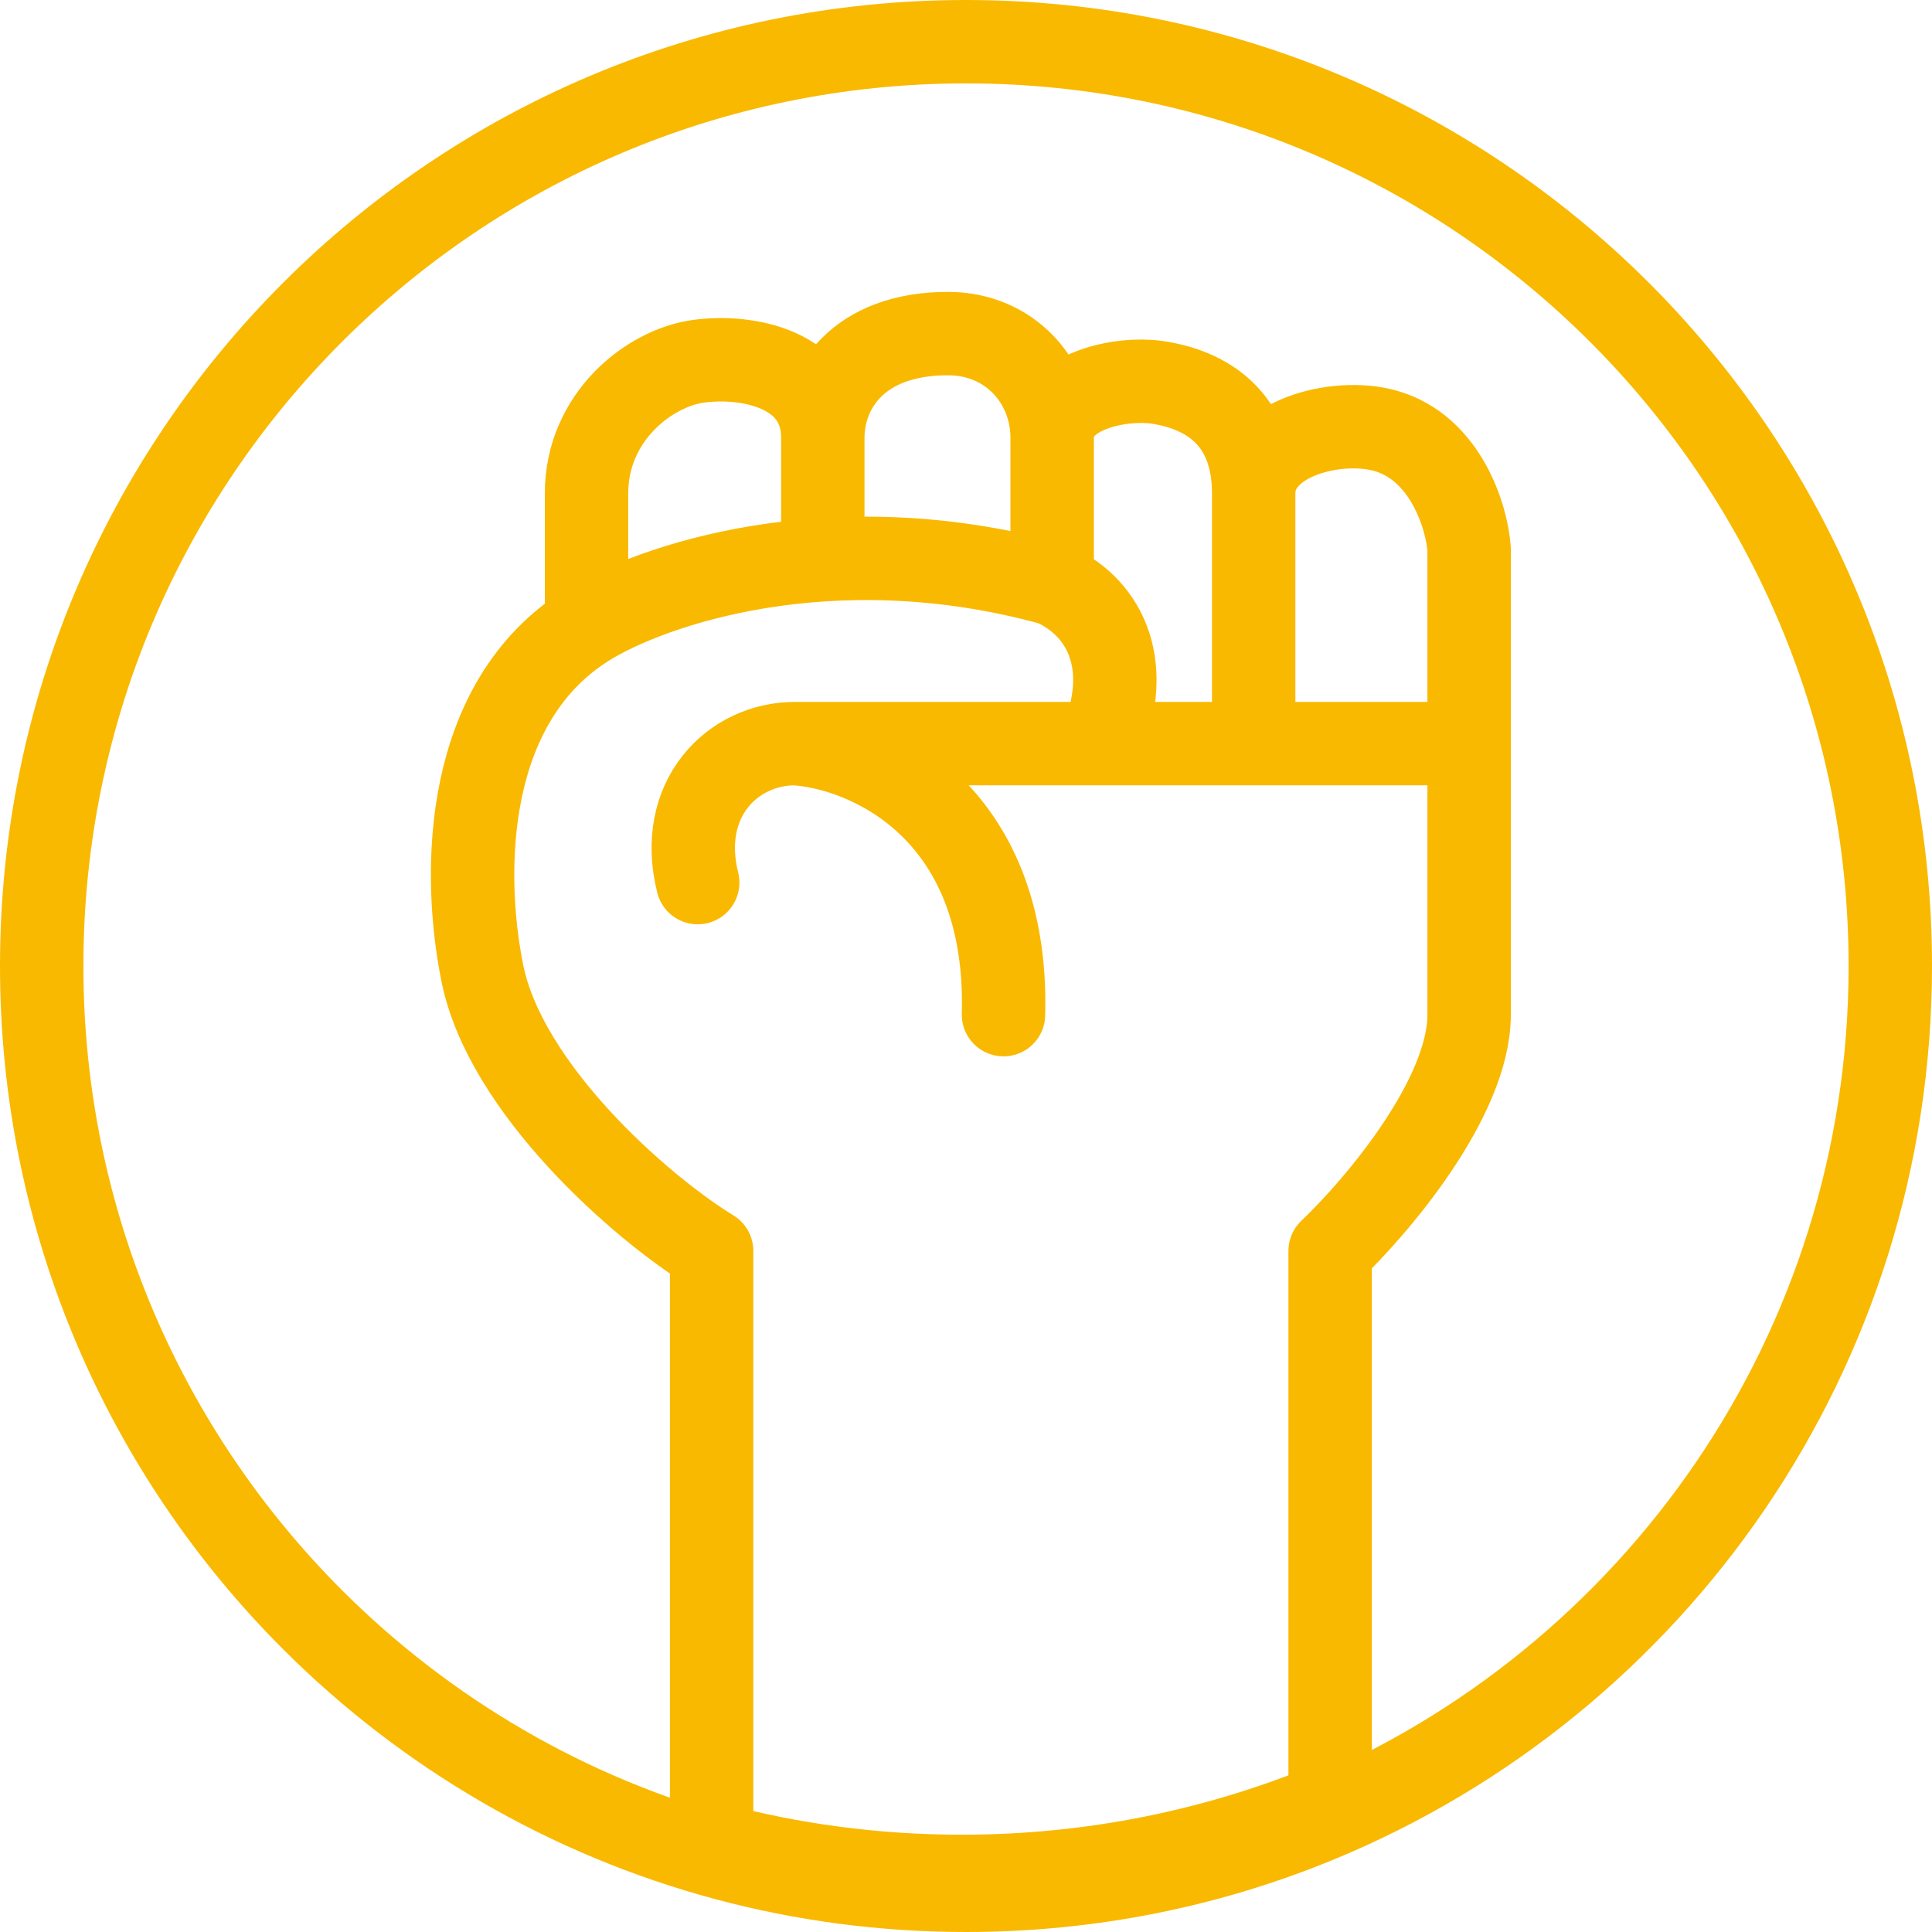
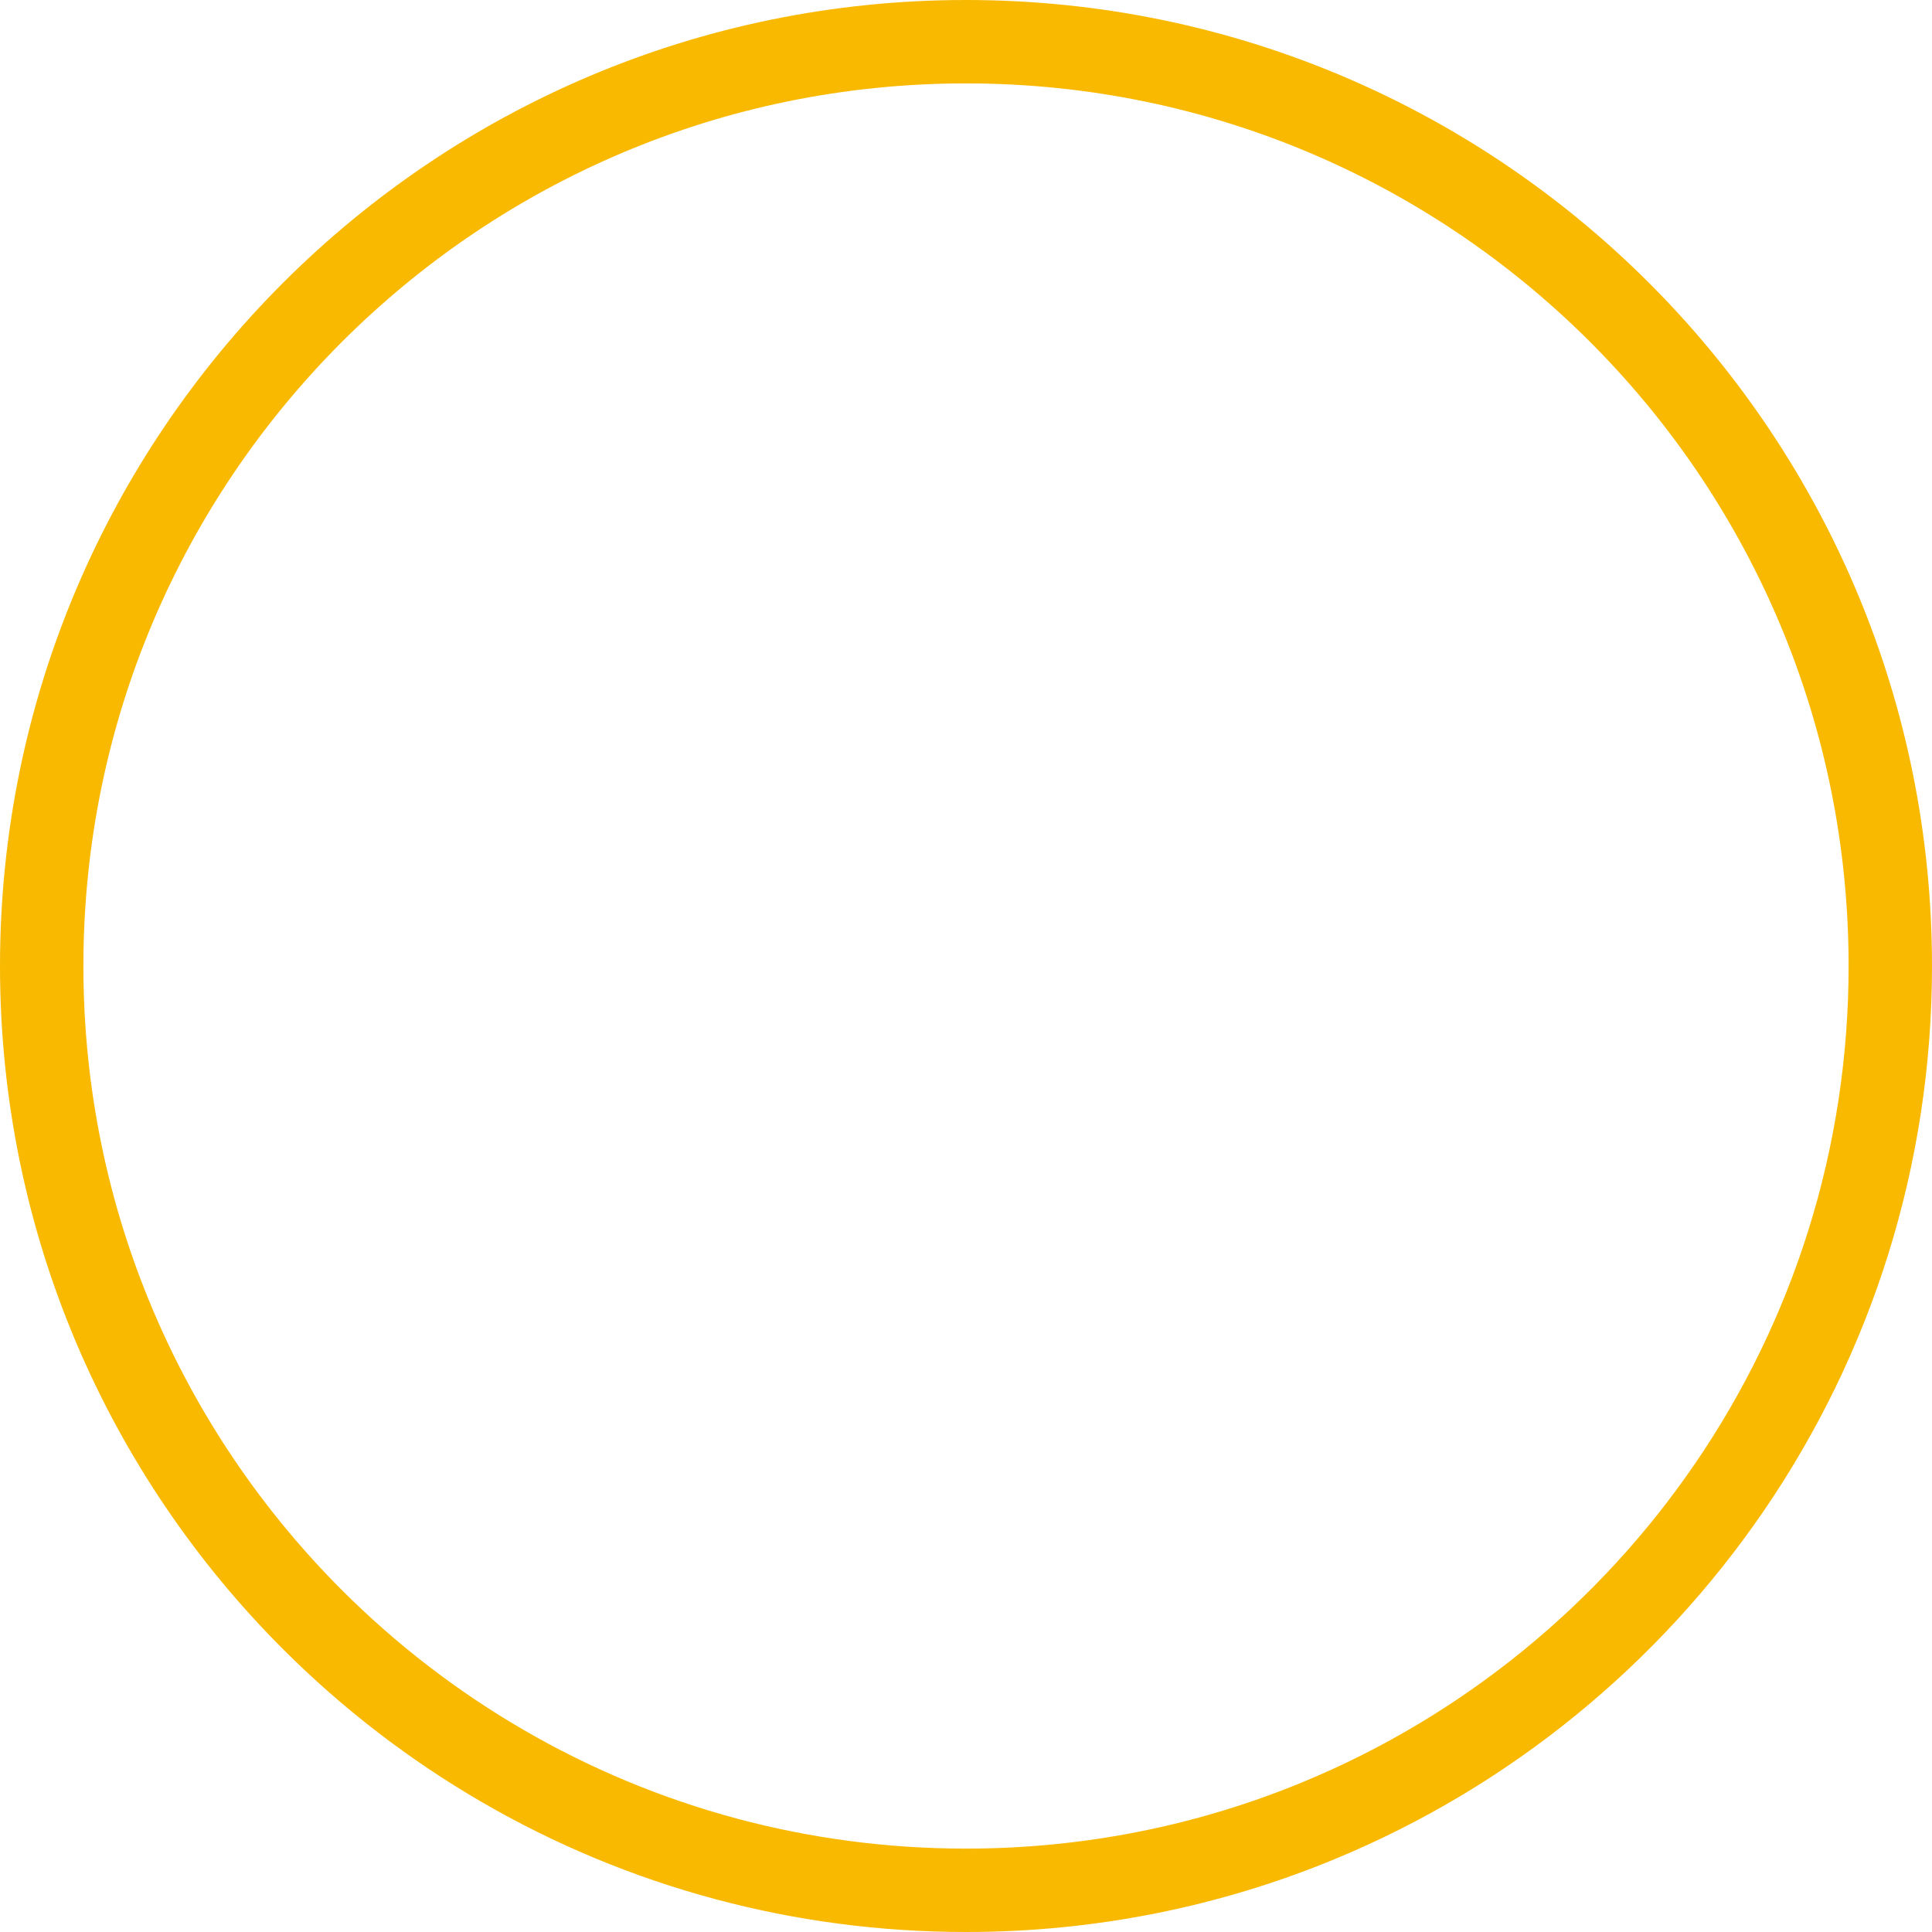
<svg xmlns="http://www.w3.org/2000/svg" width="139" height="139" viewBox="0 0 139 139" fill="none">
  <path d="M3 69.5C3 32.773 32.773 3 69.5 3C88.103 3 104.918 10.635 116.991 22.95C128.753 34.948 136 51.375 136 69.5C136 97.243 119.01 121.026 94.855 130.996C87.045 134.22 78.484 136 69.5 136C63.539 136 57.766 135.216 52.275 133.748C40.856 130.695 30.644 124.676 22.516 116.562C10.456 104.521 3 87.884 3 69.5Z" stroke="#F9B900" stroke-width="6" stroke-linecap="round" stroke-linejoin="round" />
-   <path d="M90.198 35.5C90.198 31.5 96.198 30 99.698 31C103.998 32.229 105.531 37.167 105.698 39.5C105.698 43.009 105.698 48.184 105.698 53.5M90.198 35.5C90.198 41 90.198 46.5 90.198 53.5M90.198 35.5C90.198 30 86.698 28 83.198 27.5C80.789 27.156 75.698 28 75.698 31.5M75.698 31.5C75.698 27.5 72.698 24 68.198 24C61.698 24 59.198 28 59.198 31.5M75.698 31.5V42M59.198 31.5C59.198 26.5 53.698 25.5 50.198 26C46.698 26.5 42.198 30 42.198 35.5C42.198 38.3 42.198 42 42.198 45M59.198 31.5V40.272M42.198 45C33.462 50.5 33.198 62.5 34.698 70C36.353 78.274 46.031 86.833 51.198 90V132.646C56.939 134.182 62.973 135 69.198 135C78.582 135 87.531 133.14 95.698 129.769V90C99.031 86.833 105.698 79 105.698 73C105.698 69.429 105.698 61.313 105.698 53.5M42.198 45C46.698 42.167 59.698 37.6 75.698 42M75.698 42C79.198 43.5 81.698 47.5 79.198 53.5M105.698 53.5H79.198M57.198 53.5C52.698 53.5 48.698 57.5 50.198 63.5M57.198 53.5C62.364 53.833 72.598 58.2 72.198 73M57.198 53.5H79.198" stroke="#F9B900" stroke-width="6" stroke-linecap="round" stroke-linejoin="round" />
</svg>